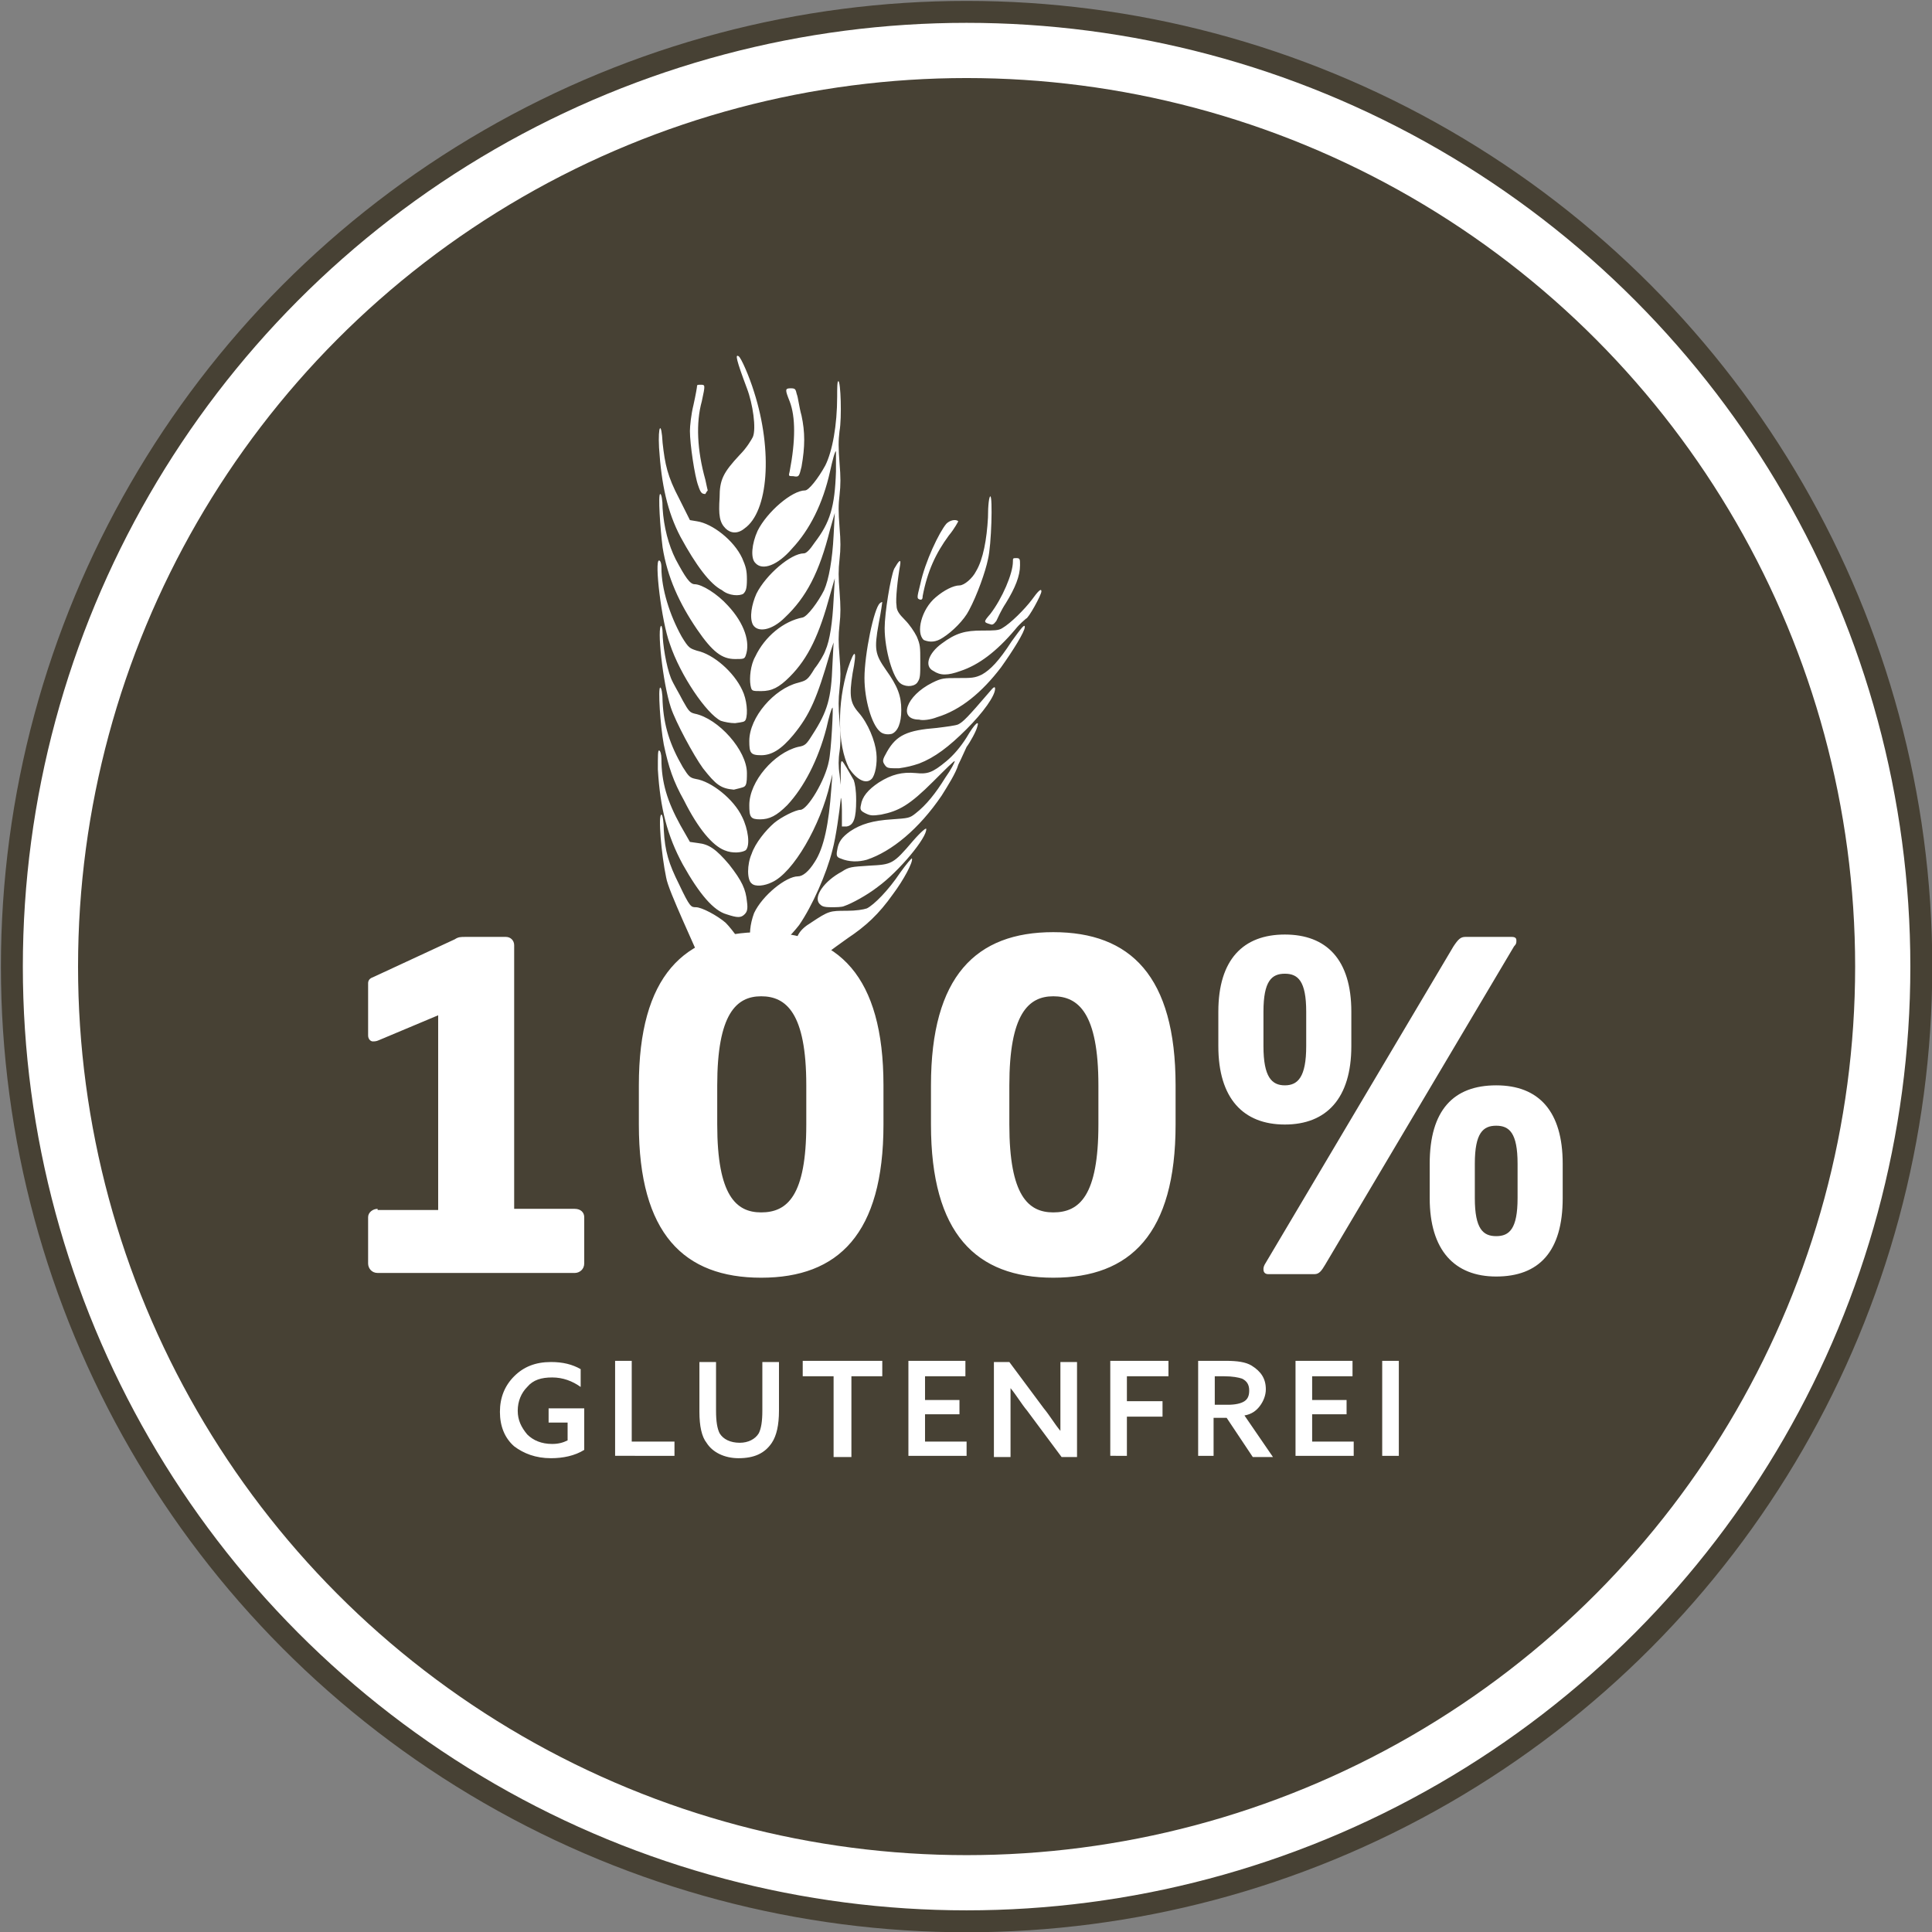
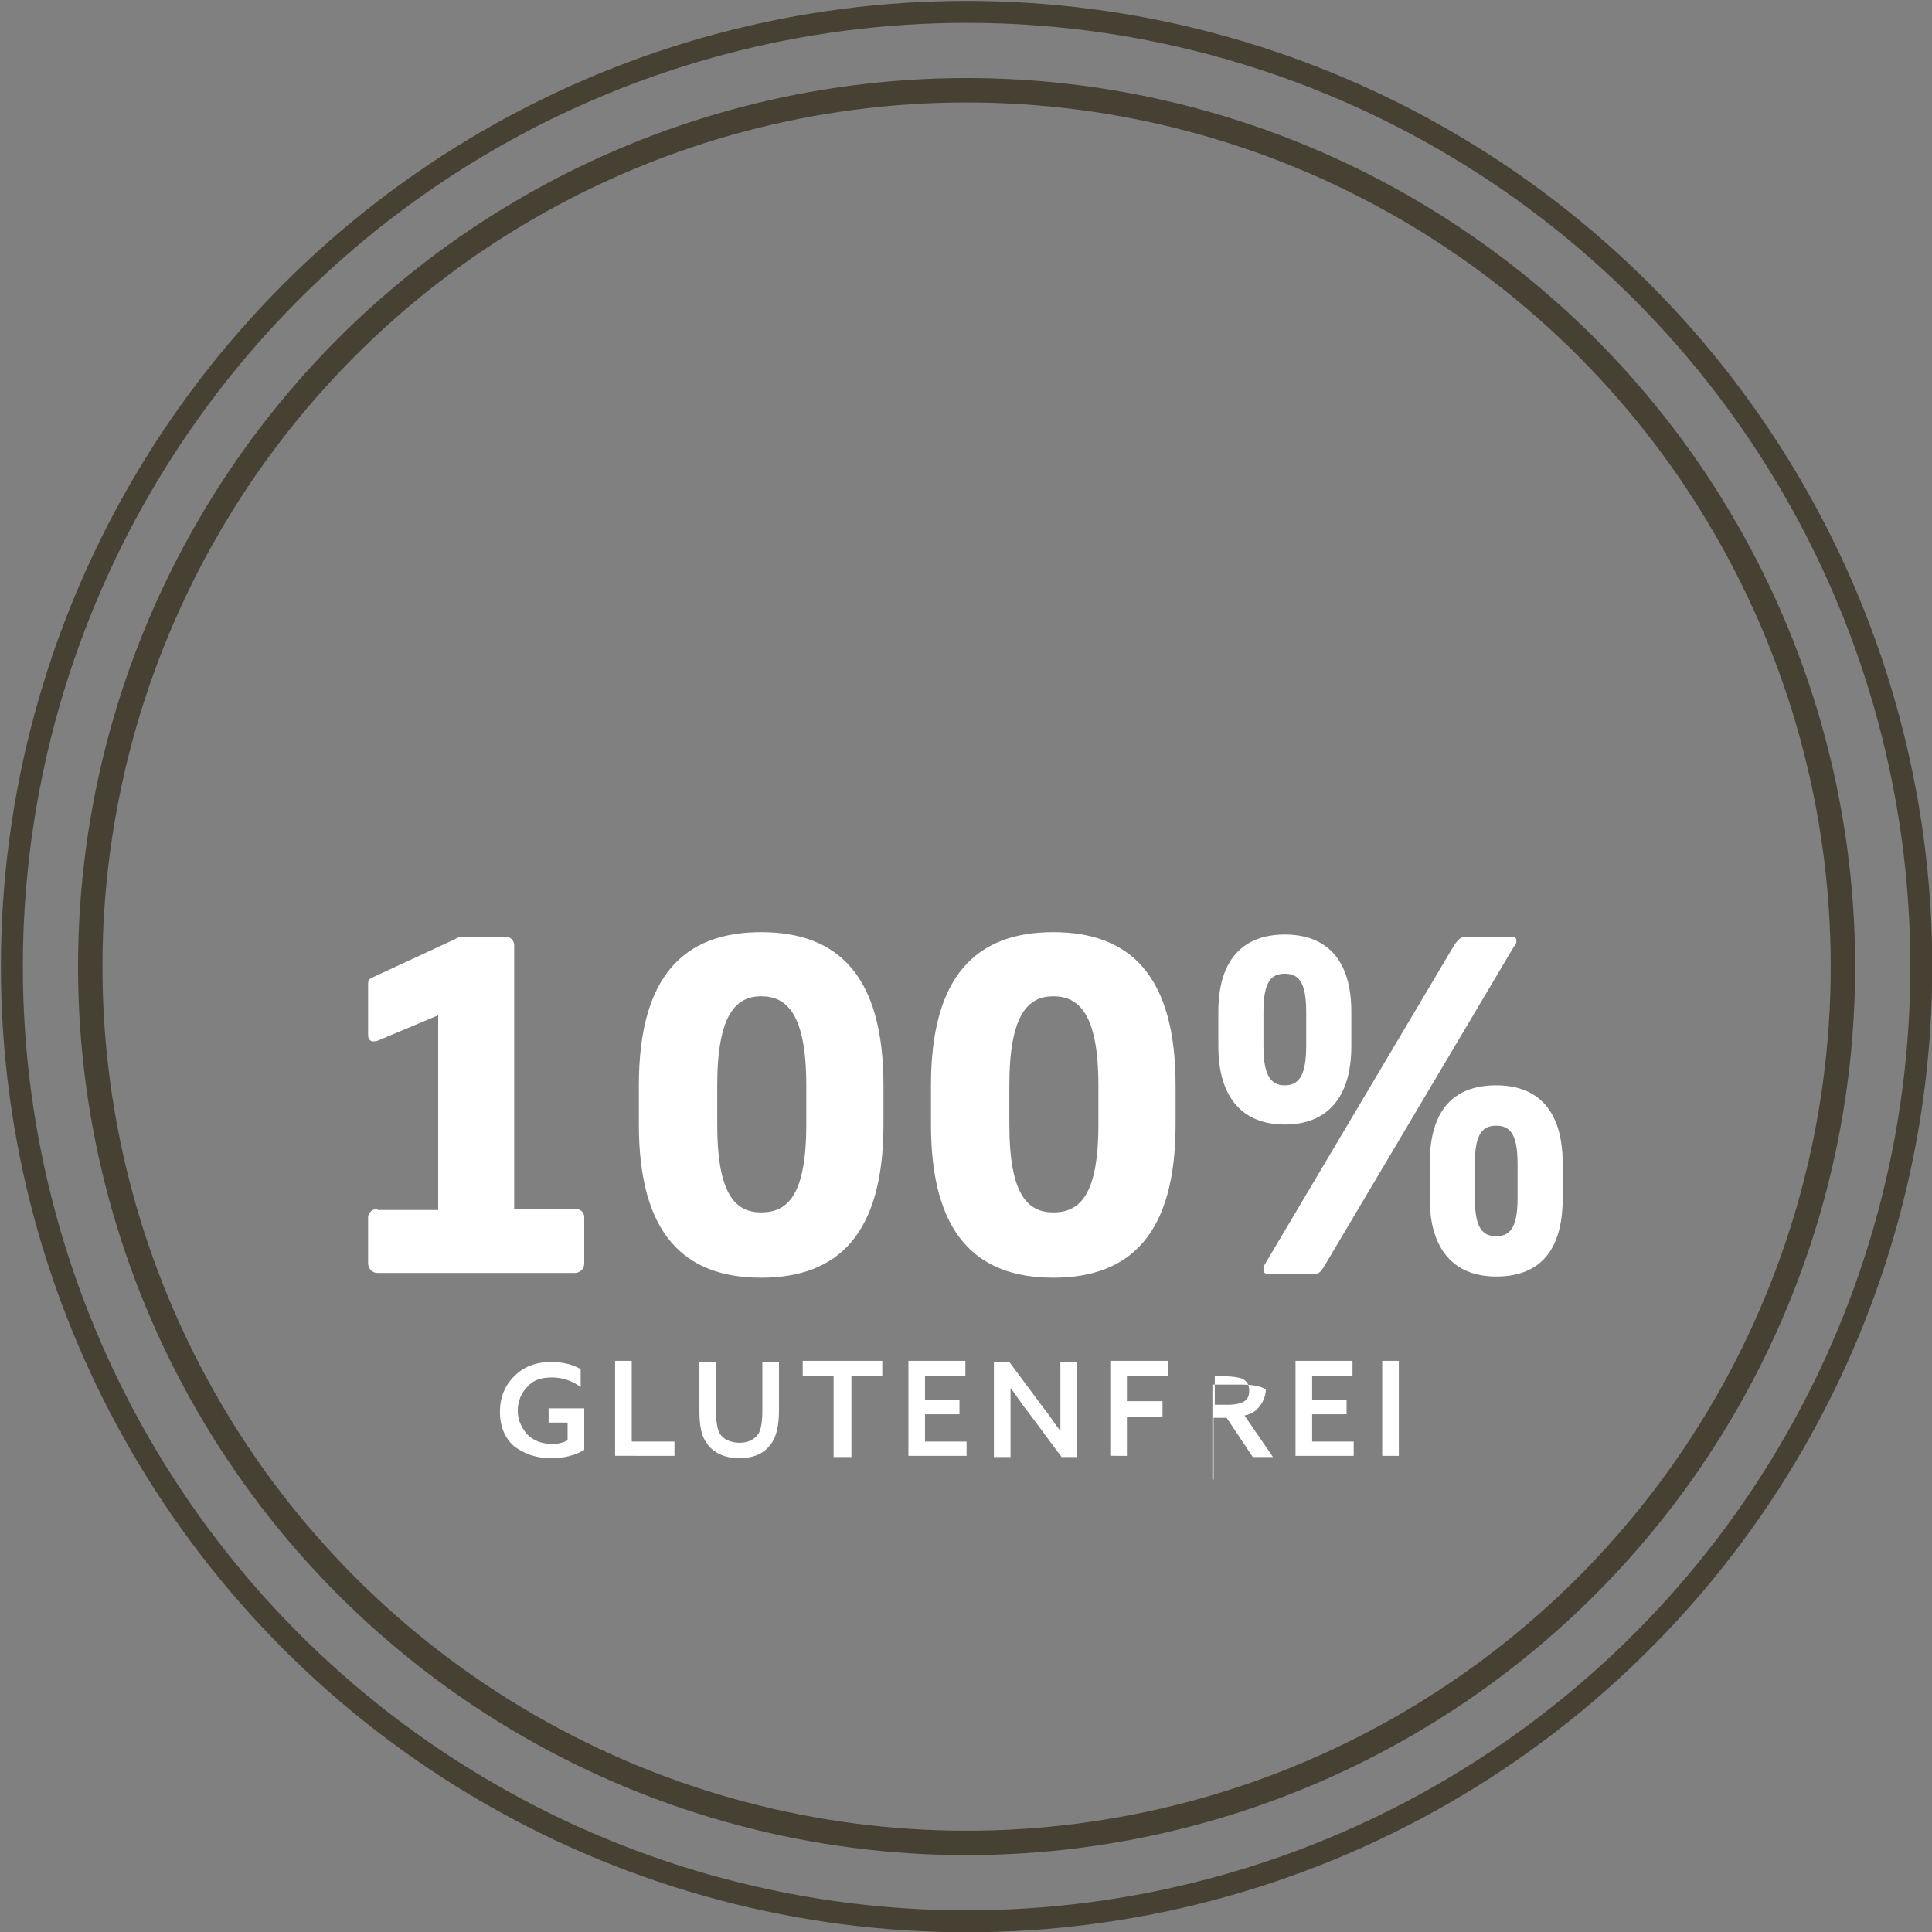
<svg xmlns="http://www.w3.org/2000/svg" version="1.1" id="Ebene_1" x="0px" y="0px" viewBox="0 0 162.7 162.7" style="enable-background:new 0 0 162.7 162.7;" xml:space="preserve">
  <rect x="0" y="0" width="162.7" height="162.7" fill="#808080" stroke="none" />
  <style type="text/css">
	.st0{fill:#FFFFFF;}
	.st1{fill:none;stroke:#474134;stroke-width:1.847;}
	.st2{fill:#474134;}
	.st3{fill:none;stroke:#474134;stroke-width:2.055;}
</style>
  <g>
-     <path class="st0" d="M81.4,161.8c44.4,0,80.4-36,80.4-80.4S125.8,1,81.4,1S0.9,36.9,0.9,81.4S36.9,161.8,81.4,161.8" />
    <circle class="st1" cx="81.4" cy="81.4" r="80.4" />
-     <path class="st2" d="M81.4,155.2c40.8,0,73.8-33,73.8-73.8s-33-73.8-73.8-73.8S7.6,40.6,7.6,81.4C7.6,122.1,40.6,155.2,81.4,155.2" />
    <circle class="st3" cx="81.4" cy="81.4" r="73.8" />
  </g>
  <g>
-     <path class="st0" d="M67.5,39.3c0.3-1.7,0.3-2.9,0-4.3c-0.2-0.7-0.3-1.6-0.4-1.8c-0.1-0.4-0.1-0.5-0.5-0.5c-0.5,0-0.5,0.1-0.1,1.1   c0.5,1.3,0.5,3.3,0,5.9c-0.1,0.4-0.1,0.4,0.3,0.4C67.3,40.2,67.3,40.1,67.5,39.3z M59.6,41.3c0,0-0.1-0.4-0.2-0.9   c-0.7-2.5-0.8-4.8-0.3-6.6c0.3-1.4,0.3-1.4-0.1-1.4c-0.2,0-0.3,0-0.3,0.1s-0.1,0.7-0.3,1.6c-0.2,0.8-0.3,1.8-0.3,2.2   c0,1.1,0.4,3.8,0.7,4.6c0.2,0.6,0.3,0.7,0.6,0.7C59.5,41.4,59.6,41.3,59.6,41.3z M62.7,44.5c2-1.4,2.4-6.5,0.8-11.5   c-0.4-1.3-1.1-2.9-1.3-3c-0.3-0.2-0.2,0.3,0.7,2.7c0.5,1.3,0.8,3.4,0.5,4.1c-0.1,0.2-0.5,0.9-1.1,1.5c-1.4,1.5-1.7,2.1-1.7,3.6   c-0.1,1.5,0,2.1,0.5,2.6C61.5,44.9,62.1,45,62.7,44.5z M62.6,50c0.2-0.2,0.3-0.4,0.3-1.2c0-0.8-0.1-1.1-0.4-1.8   c-0.7-1.5-2.5-2.9-3.8-3.1l-0.6-0.1l-0.9-1.8c-1-1.9-1.2-2.9-1.4-4.7c-0.1-1.9-0.4-1.5-0.3,0.4c0.2,3.1,0.7,5.4,1.8,7.5   c1.3,2.4,2.5,4,3.5,4.5C61.4,50.2,62.3,50.2,62.6,50z M77.7,50.2c0.4-2.1,1.1-3.6,2.2-5.1c0.5-0.6,0.8-1.2,0.8-1.2   c-0.2-0.2-0.7-0.1-1,0.2c-0.6,0.7-1.8,3.2-2.2,5.1c-0.3,1.2-0.3,1.2,0,1.3C77.6,50.5,77.7,50.5,77.7,50.2L77.7,50.2z M83.9,52.3   c0.1-0.2,0.4-0.9,0.8-1.5c0.8-1.3,1.2-2.3,1.2-3.2c0-0.5,0-0.6-0.3-0.6c-0.3,0-0.3,0-0.3,0.3c0,1-0.9,3.1-1.9,4.4   c-0.6,0.7-0.6,0.7,0.1,0.9C83.7,52.6,83.8,52.4,83.9,52.3z M79.4,53.7c0.8-0.5,1.8-1.5,2.2-2.3c0.7-1.3,1.4-3.3,1.6-4.3   c0.3-1.2,0.4-5.3,0.2-5.3c-0.1,0-0.2,0.7-0.2,1.8c-0.1,1.8-0.4,3.5-1,4.5c-0.3,0.6-1,1.2-1.4,1.2c-0.5,0-1.3,0.4-2,1   c-1.2,1-1.7,3-1,3.6C78.3,54.1,78.8,54.1,79.4,53.7z M62.8,55.2c0.4-1.1-0.1-2.7-1.5-4.2c-0.9-1-2.2-1.8-2.8-1.8   c-0.4,0-0.8-0.6-1.6-2.1c-0.6-1.2-1-2.7-1.1-4.3c0-0.7-0.1-1.2-0.2-1.2c-0.2,0,0,2.9,0.2,4.5c0.4,2.5,1.4,4.7,2.9,6.9   c1.3,1.9,2.1,2.5,3.2,2.5C62.6,55.5,62.7,55.5,62.8,55.2z M80.9,56.5c1.5-0.5,3-1.6,4.6-3.5c0.4-0.5,0.8-0.8,0.9-0.9   c0.2,0,1.3-2,1.3-2.3c0-0.3-0.3,0-0.8,0.7c-0.6,0.8-1.8,2-2.5,2.4c-0.3,0.2-0.7,0.2-1.7,0.2c-1.4,0-2.2,0.2-3.4,1.1   c-1.1,0.8-1.5,1.9-0.7,2.3C79.2,56.9,79.8,56.9,80.9,56.5 M77.3,57.4c0.2-0.3,0.2-0.6,0.2-1.7c0-1.2,0-1.4-0.3-2.1   c-0.2-0.4-0.6-1-1-1.4c-0.5-0.5-0.7-0.8-0.7-1.2c-0.1-0.5,0.1-2.3,0.3-3.4c0.1-0.6-0.1-0.4-0.5,0.3c-0.3,0.7-0.8,3.7-0.8,5   c0,1.8,0.7,4.3,1.4,4.7C76.4,57.9,77.1,57.8,77.3,57.4z M78.9,60.4c2-0.6,3.8-2.1,5.4-4.2c1-1.4,2-3,2-3.4c0-0.3-0.3,0.1-1.1,1.2   c-1.1,1.7-1.8,2.4-2.5,2.8c-0.6,0.3-0.9,0.3-2,0.3c-1.2,0-1.4,0-2.2,0.4c-2.2,1.1-2.9,3.1-1.1,3.1C77.7,60.7,78.4,60.6,78.9,60.4z    M62.8,60.6c0.2-0.5,0.1-1.7-0.3-2.5c-0.7-1.5-2.4-3-3.8-3.3c-0.6-0.2-0.7-0.2-1.3-1.2c-1-1.8-1.7-4-1.7-5.8c0-0.4-0.1-0.6-0.2-0.6   c-0.4,0,0.2,5.1,0.9,7c0.9,2.7,3.1,5.9,4.3,6.5c0.3,0.1,0.8,0.2,1.2,0.2C62.6,60.8,62.7,60.8,62.8,60.6z M75.1,61.8   c0.5-0.2,0.8-0.9,0.8-2c0-1.2-0.3-2-1.3-3.4c-0.9-1.3-1-1.7-0.6-3.9c0.2-1,0.3-1.8,0.3-1.8c0,0-0.1,0-0.2,0.1   c-0.5,0.4-1.3,4.3-1.3,6.3c0,1.8,0.6,3.9,1.3,4.5C74.3,61.8,74.7,61.9,75.1,61.8z M77.4,64.3c1.3-0.5,2.5-1.4,4-2.9   c1.4-1.4,2.4-2.8,2.4-3.4c0-0.2-0.1-0.2-0.5,0.3c-1.8,2.1-2.2,2.5-2.6,2.7c-0.2,0.1-1,0.2-1.8,0.3c-2.5,0.2-3.4,0.6-4.2,2   c-0.4,0.7-0.4,0.8-0.2,1.1c0.2,0.3,0.3,0.3,1.2,0.3C76.4,64.6,76.8,64.5,77.4,64.3z M73.4,65.6c0.3-0.3,0.5-1.3,0.4-2.2   c-0.1-1-0.7-2.5-1.5-3.4c-0.7-0.8-0.8-1.4-0.5-3.3c0.4-2,0.2-2.2-0.4-0.4c-0.9,2.9-0.9,6.4,0.1,8.4C72.1,65.6,72.9,66.1,73.4,65.6z    M62.8,66.1c0.1-0.2,0.1-0.6,0.1-1c0-1.9-2.4-4.6-4.4-5C58.1,60,58,59.9,57.5,59c-0.3-0.6-0.8-1.4-1-1.9c-0.4-1-0.7-2.9-0.7-3.8   c0-0.4-0.1-0.6-0.1-0.6c-0.4,0,0.1,4.8,0.8,6.9c0.4,1.2,1.9,4,2.7,5.1c1.1,1.4,1.5,1.7,2.6,1.8C62.6,66.3,62.7,66.3,62.8,66.1z    M62.8,71.6c0.4-0.4,0.2-1.8-0.3-2.8c-0.7-1.5-2.6-3-3.9-3.2c-0.5-0.1-0.6-0.2-1.1-1c-1.1-1.9-1.6-3.5-1.7-5.5   c0-0.7-0.1-1.2-0.2-1.2c-0.2,0,0,3.2,0.3,4.8c0.4,1.9,0.8,3.1,1.7,4.7c1.2,2.4,2.4,3.8,3.4,4.2C61.7,71.9,62.5,71.8,62.8,71.6z    M73,72.4c2.1-0.7,4.4-2.6,6.3-5.4c0.5-0.8,1.2-1.9,1.4-2.6c0.3-0.6,0.6-1.3,0.7-1.5c0.3-0.4,0.8-1.3,0.9-1.7   c0.2-0.6-0.2-0.3-0.9,0.9c-0.5,0.8-1.1,1.5-1.7,2c-1.2,1-1.6,1.1-2.6,1c-1.1-0.1-2,0.1-3.1,0.8c-0.9,0.6-1.4,1.2-1.5,1.9   c-0.1,0.4,0,0.5,0.4,0.7c0.4,0.2,0.6,0.2,1.3,0.1c1.5-0.3,2.4-0.8,4.4-2.8c1-1,1.8-1.8,1.8-1.7s-0.3,0.7-0.8,1.4   c-0.8,1.3-1.6,2.3-2.5,3c-0.5,0.4-0.6,0.4-2,0.5c-1.6,0.1-2.6,0.4-3.5,1c-0.7,0.5-1,0.9-1.1,1.6c-0.1,0.5,0,0.6,0.3,0.7   C71.5,72.6,72.3,72.6,73,72.4z M71.1,76.3c0.6-0.2,1.9-0.9,2.8-1.6c1.8-1.3,4.2-4.2,4.1-4.9c0-0.1-0.4,0.2-1.1,1   c-1.7,2-1.8,2-3.7,2.1c-1.5,0.1-1.7,0.1-2.3,0.5c-1.5,0.8-2.4,2.1-1.9,2.7c0.2,0.2,0.3,0.3,1,0.3C70.4,76.4,70.9,76.4,71.1,76.3z    M62.7,77c0.2-0.2,0.3-0.4,0.2-1.1c-0.1-1-0.4-1.7-1.5-3.1c-1.1-1.3-1.7-1.7-2.6-1.8l-0.7-0.1l-0.8-1.4c-1.1-2-1.6-3.6-1.6-5.6   c0-0.4-0.1-0.7-0.2-0.7c-0.1,0-0.1,0.4-0.1,1.6c0.2,3.3,0.8,5.6,2.1,8c1.4,2.5,2.6,3.9,3.7,4.2C62.1,77.3,62.4,77.3,62.7,77z    M64.5,80.1c0.1,0,0.3-0.1,0.5-0.1c0.5-0.1,1.6-1.2,2.3-2.1c1.1-1.6,2.3-4.3,2.8-6.3c0.3-1.1,0.6-3.3,0.7-4.3   c0-0.3,0.1,0.1,0.1,0.9l0,1.4l0.4,0c0.6-0.1,0.8-0.7,0.8-2.2c0-0.9-0.1-1.4-0.2-1.7c-0.4-0.7-0.9-1.6-1-1.6c-0.1,0-0.1,0.4-0.1,1   l0,1l-0.1-0.9c-0.1-0.6-0.1-1.3,0-1.9c0.1-0.7,0.1-1.4,0-2.6c-0.1-1.2-0.1-1.8,0-2.7c0.1-0.9,0.1-1.5,0-2.7c-0.1-1.2-0.1-1.8,0-2.7   c0.1-0.9,0.1-1.5,0-2.8c-0.1-1.2-0.1-1.8,0-2.7c0.1-0.9,0.1-1.5,0-2.7c-0.1-1.3-0.1-1.9,0-2.7c0.1-0.9,0.1-1.5,0-2.7   c-0.1-1.3-0.1-1.9,0-2.7c0.2-1.1,0.1-4.2-0.1-4.2c-0.1,0-0.1,0.6-0.1,1.3c0,2.4-0.4,4.6-1,5.8c-0.6,1.1-1.4,2.1-1.7,2.1   c-1.1,0-3.2,1.8-4,3.4c-0.5,1.1-0.6,2.3-0.2,2.7c0.6,0.7,1.9,0.2,3.1-1.2c1.5-1.6,2.6-3.8,3.2-6.5c0.2-0.9,0.4-1.7,0.5-1.7   c0,0,0,0.8,0,1.7c-0.1,3-0.5,4.3-1.8,6c-0.4,0.6-0.7,0.9-0.9,0.9c-1.1,0-3.2,1.8-4,3.4c-0.4,0.9-0.6,2-0.3,2.6   c0.4,0.7,1.6,0.5,2.7-0.6c1.8-1.7,2.9-3.8,3.8-7.4l0.4-1.4l-0.1,1.9c-0.1,2-0.4,3.7-0.8,4.6c-0.5,1-1.4,2.2-1.8,2.3   c-1.6,0.3-3.2,1.6-4,3.3c-0.4,0.7-0.5,1.8-0.4,2.4c0.1,0.5,0.1,0.5,0.9,0.5c0.9,0,1.5-0.3,2.4-1.2c1.6-1.6,2.5-3.6,3.4-6.9l0.4-1.4   l-0.1,1.8c-0.1,1.9-0.3,3.4-0.7,4.3c-0.1,0.3-0.5,1-0.9,1.5c-0.6,1-0.7,1-1.4,1.2c-2,0.5-4.1,2.9-4.1,4.9c0,1,0.1,1.2,1,1.2   c0.9,0,1.7-0.5,2.7-1.7c1.4-1.7,2-3.1,3.1-6.9l0.3-0.9l-0.1,1.9c-0.1,2.8-0.4,3.9-1.7,5.9c-0.5,0.8-0.6,0.9-1.2,1   c-2,0.5-4.1,2.9-4.1,4.9c0,1,0.1,1.2,0.9,1.2c0.8,0,1.4-0.3,2.3-1.2c1.4-1.5,2.6-3.8,3.3-6.5c0.2-0.9,0.4-1.6,0.5-1.7   c0.1-0.3-0.1,3.7-0.3,4.5c-0.3,1.6-1.8,4.1-2.4,4.1c-0.4,0-1.6,0.6-2.2,1.1c-0.7,0.6-1.6,1.7-1.9,2.6c-0.4,0.9-0.4,2.2,0,2.5   c0.3,0.3,1.1,0.2,1.7-0.1c1.8-0.8,4.1-4.8,4.9-8.3l0.2-0.8l-0.1,1.3c-0.2,2.8-0.6,4.9-1.4,6.1c-0.5,0.8-1,1.2-1.4,1.2   c-1,0-3,1.6-3.7,3.1C62.8,78.8,63.2,80.6,64.5,80.1z M62.7,80.1c0-0.4-1-1.8-1.6-2.4c-0.7-0.6-2-1.3-2.5-1.3c-0.4,0-0.5,0-1.4-1.9   c-0.9-1.8-1.2-2.8-1.3-4.6c0-0.7-0.1-1.3-0.2-1.3c-0.3,0,0,3.4,0.4,5.3c0.1,0.6,0.7,2,1.4,3.6l1.2,2.7h2   C62.6,80.3,62.7,80.3,62.7,80.1z M69.9,80.1c0.1-0.1,0.8-0.6,1.5-1.1c1.5-1,2.6-2,3.8-3.7c0.9-1.2,1.7-2.7,1.6-3   c0-0.1-0.5,0.5-1,1.2c-1,1.5-2.2,2.7-2.8,3c-0.3,0.1-0.9,0.2-1.7,0.2c-1.4,0-1.5,0-3,1c-1,0.6-1.3,1.2-1.3,2v0.5h1.4   C69.4,80.3,69.8,80.3,69.9,80.1z" />
-     <path class="st0" d="M117.8,114.6h-1.4v8h1.4V114.6z M114,122.7v-1.3h-3.5v-2.3h2.9v-1.2h-2.9v-2h3.4v-1.3h-4.8v8H114z    M102.2,115.9h0.9c0.7,0,1.2,0.1,1.5,0.2c0.4,0.2,0.6,0.5,0.6,1c0,0.4-0.1,0.7-0.4,0.9c-0.3,0.2-0.8,0.3-1.4,0.3h-1.1V115.9z    M102.2,122.7v-3.3h1.1l2.2,3.3h1.7l-2.4-3.5c0.6-0.1,1-0.4,1.3-0.8c0.3-0.4,0.5-0.9,0.5-1.4c0-0.9-0.4-1.5-1.2-2   c-0.5-0.3-1.2-0.4-2.2-0.4h-2.3v8H102.2z M94.9,122.7v-3.4h3V118h-3v-2.1h3.5v-1.3h-4.9v8H94.9z M85.1,119.3c0-1.1,0-1.9,0-2.4l0,0   c0.5,0.6,0.9,1.3,1.4,1.9l2.9,3.9h1.3v-8h-1.4v3.4c0,1.1,0,1.9,0,2.4l0,0c-0.5-0.6-0.9-1.3-1.4-1.9l-2.9-3.9h-1.3v8h1.4V119.3z    M81.4,122.7v-1.3h-3.5v-2.3h2.9v-1.2h-2.9v-2h3.4v-1.3h-4.8v8H81.4z M71.7,122.7v-6.8h2.6v-1.3h-6.7v1.3h2.6v6.8H71.7z    M62.2,122.8c1.3,0,2.2-0.4,2.8-1.3c0.4-0.6,0.6-1.5,0.6-2.7v-4.1h-1.4v4.1c0,0.9-0.1,1.5-0.3,1.9c-0.3,0.5-0.9,0.8-1.6,0.8   c-0.8,0-1.4-0.3-1.7-0.8c-0.2-0.4-0.3-1-0.3-1.9v-4.1h-1.4v4.2c0,1.2,0.2,2.1,0.6,2.6C60,122.3,61,122.8,62.2,122.8 M56.8,122.7   v-1.3h-3.6v-6.8h-1.4v8H56.8z M46.4,122.8c1,0,2-0.2,2.8-0.7v-3.5h-3v1.2h1.6v1.5c-0.4,0.2-0.8,0.3-1.3,0.3c-0.9,0-1.6-0.3-2.1-0.8   c-0.5-0.6-0.8-1.2-0.8-2c0-0.8,0.3-1.5,0.8-2c0.5-0.6,1.2-0.8,2.1-0.8c0.9,0,1.7,0.3,2.4,0.8v-1.5c-0.7-0.4-1.5-0.6-2.5-0.6   c-1.3,0-2.3,0.4-3.1,1.2c-0.8,0.8-1.2,1.8-1.2,3s0.4,2.2,1.2,2.9C44.1,122.4,45.1,122.8,46.4,122.8" />
+     <path class="st0" d="M117.8,114.6h-1.4v8h1.4V114.6z M114,122.7v-1.3h-3.5v-2.3h2.9v-1.2h-2.9v-2h3.4v-1.3h-4.8v8H114z    M102.2,115.9h0.9c0.7,0,1.2,0.1,1.5,0.2c0.4,0.2,0.6,0.5,0.6,1c0,0.4-0.1,0.7-0.4,0.9c-0.3,0.2-0.8,0.3-1.4,0.3h-1.1V115.9z    M102.2,122.7v-3.3h1.1l2.2,3.3h1.7l-2.4-3.5c0.6-0.1,1-0.4,1.3-0.8c0.3-0.4,0.5-0.9,0.5-1.4c-0.5-0.3-1.2-0.4-2.2-0.4h-2.3v8H102.2z M94.9,122.7v-3.4h3V118h-3v-2.1h3.5v-1.3h-4.9v8H94.9z M85.1,119.3c0-1.1,0-1.9,0-2.4l0,0   c0.5,0.6,0.9,1.3,1.4,1.9l2.9,3.9h1.3v-8h-1.4v3.4c0,1.1,0,1.9,0,2.4l0,0c-0.5-0.6-0.9-1.3-1.4-1.9l-2.9-3.9h-1.3v8h1.4V119.3z    M81.4,122.7v-1.3h-3.5v-2.3h2.9v-1.2h-2.9v-2h3.4v-1.3h-4.8v8H81.4z M71.7,122.7v-6.8h2.6v-1.3h-6.7v1.3h2.6v6.8H71.7z    M62.2,122.8c1.3,0,2.2-0.4,2.8-1.3c0.4-0.6,0.6-1.5,0.6-2.7v-4.1h-1.4v4.1c0,0.9-0.1,1.5-0.3,1.9c-0.3,0.5-0.9,0.8-1.6,0.8   c-0.8,0-1.4-0.3-1.7-0.8c-0.2-0.4-0.3-1-0.3-1.9v-4.1h-1.4v4.2c0,1.2,0.2,2.1,0.6,2.6C60,122.3,61,122.8,62.2,122.8 M56.8,122.7   v-1.3h-3.6v-6.8h-1.4v8H56.8z M46.4,122.8c1,0,2-0.2,2.8-0.7v-3.5h-3v1.2h1.6v1.5c-0.4,0.2-0.8,0.3-1.3,0.3c-0.9,0-1.6-0.3-2.1-0.8   c-0.5-0.6-0.8-1.2-0.8-2c0-0.8,0.3-1.5,0.8-2c0.5-0.6,1.2-0.8,2.1-0.8c0.9,0,1.7,0.3,2.4,0.8v-1.5c-0.7-0.4-1.5-0.6-2.5-0.6   c-1.3,0-2.3,0.4-3.1,1.2c-0.8,0.8-1.2,1.8-1.2,3s0.4,2.2,1.2,2.9C44.1,122.4,45.1,122.8,46.4,122.8" />
    <path class="st0" d="M110,88.1c0,2.6-0.7,3.3-1.8,3.3s-1.8-0.7-1.8-3.3v-2.9c0-2.6,0.7-3.2,1.8-3.2s1.8,0.6,1.8,3.2V88.1z    M127.8,100.9c0,2.6-0.7,3.2-1.8,3.2c-1.1,0-1.8-0.6-1.8-3.2v-2.9c0-2.6,0.7-3.2,1.8-3.2c1.1,0,1.8,0.6,1.8,3.2V100.9z M113.8,88.1   v-2.9c0-4.4-2.1-6.5-5.6-6.5s-5.6,2.1-5.6,6.5v2.9c0,4.4,2.1,6.6,5.6,6.6S113.8,92.5,113.8,88.1 M127.7,79.2c0-0.2-0.1-0.3-0.4-0.3   h-3.9c-0.4,0-0.6,0.2-1,0.8l-15.9,26.8c-0.1,0.2-0.1,0.3-0.1,0.4c0,0.3,0.2,0.4,0.4,0.4h3.9c0.4,0,0.6-0.3,0.9-0.8l15.9-26.8   C127.7,79.5,127.7,79.4,127.7,79.2 M131.6,100.9v-2.9c0-4.4-2-6.6-5.6-6.6c-3.6,0-5.6,2.1-5.6,6.6v2.9c0,4.4,2.1,6.6,5.6,6.6   C129.6,107.5,131.6,105.4,131.6,100.9 M92.5,94.7c0,6-1.6,7.4-3.8,7.4c-2.1,0-3.7-1.4-3.7-7.4v-3.3c0-6,1.6-7.5,3.7-7.5   c2.1,0,3.8,1.4,3.8,7.5V94.7z M99,94.7v-3.3c0-9.2-3.8-12.9-10.3-12.9c-6.5,0-10.3,3.7-10.3,12.9v3.3c0,9.2,3.8,12.9,10.3,12.9   C95.2,107.6,99,103.9,99,94.7 M67.9,94.7c0,6-1.6,7.4-3.8,7.4c-2.1,0-3.7-1.4-3.7-7.4v-3.3c0-6,1.6-7.5,3.7-7.5   c2.1,0,3.8,1.4,3.8,7.5V94.7z M74.4,94.7v-3.3c0-9.2-3.8-12.9-10.3-12.9s-10.3,3.7-10.3,12.9v3.3c0,9.2,3.8,12.9,10.3,12.9   S74.4,103.9,74.4,94.7 M31.8,101.8c-0.4,0-0.8,0.3-0.8,0.7v3.9c0,0.4,0.3,0.8,0.8,0.8h16.6c0.4,0,0.8-0.3,0.8-0.8v-3.9   c0-0.4-0.3-0.7-0.8-0.7h-5.1V79.6c0-0.4-0.3-0.7-0.7-0.7h-3.4c-0.4,0-0.6,0-0.9,0.2l-6.9,3.2c-0.3,0.1-0.4,0.3-0.4,0.5v4.4   c0,0.3,0.2,0.5,0.4,0.5c0.1,0,0.3,0,0.5-0.1l5-2.1v16.4H31.8z" />
  </g>
</svg>